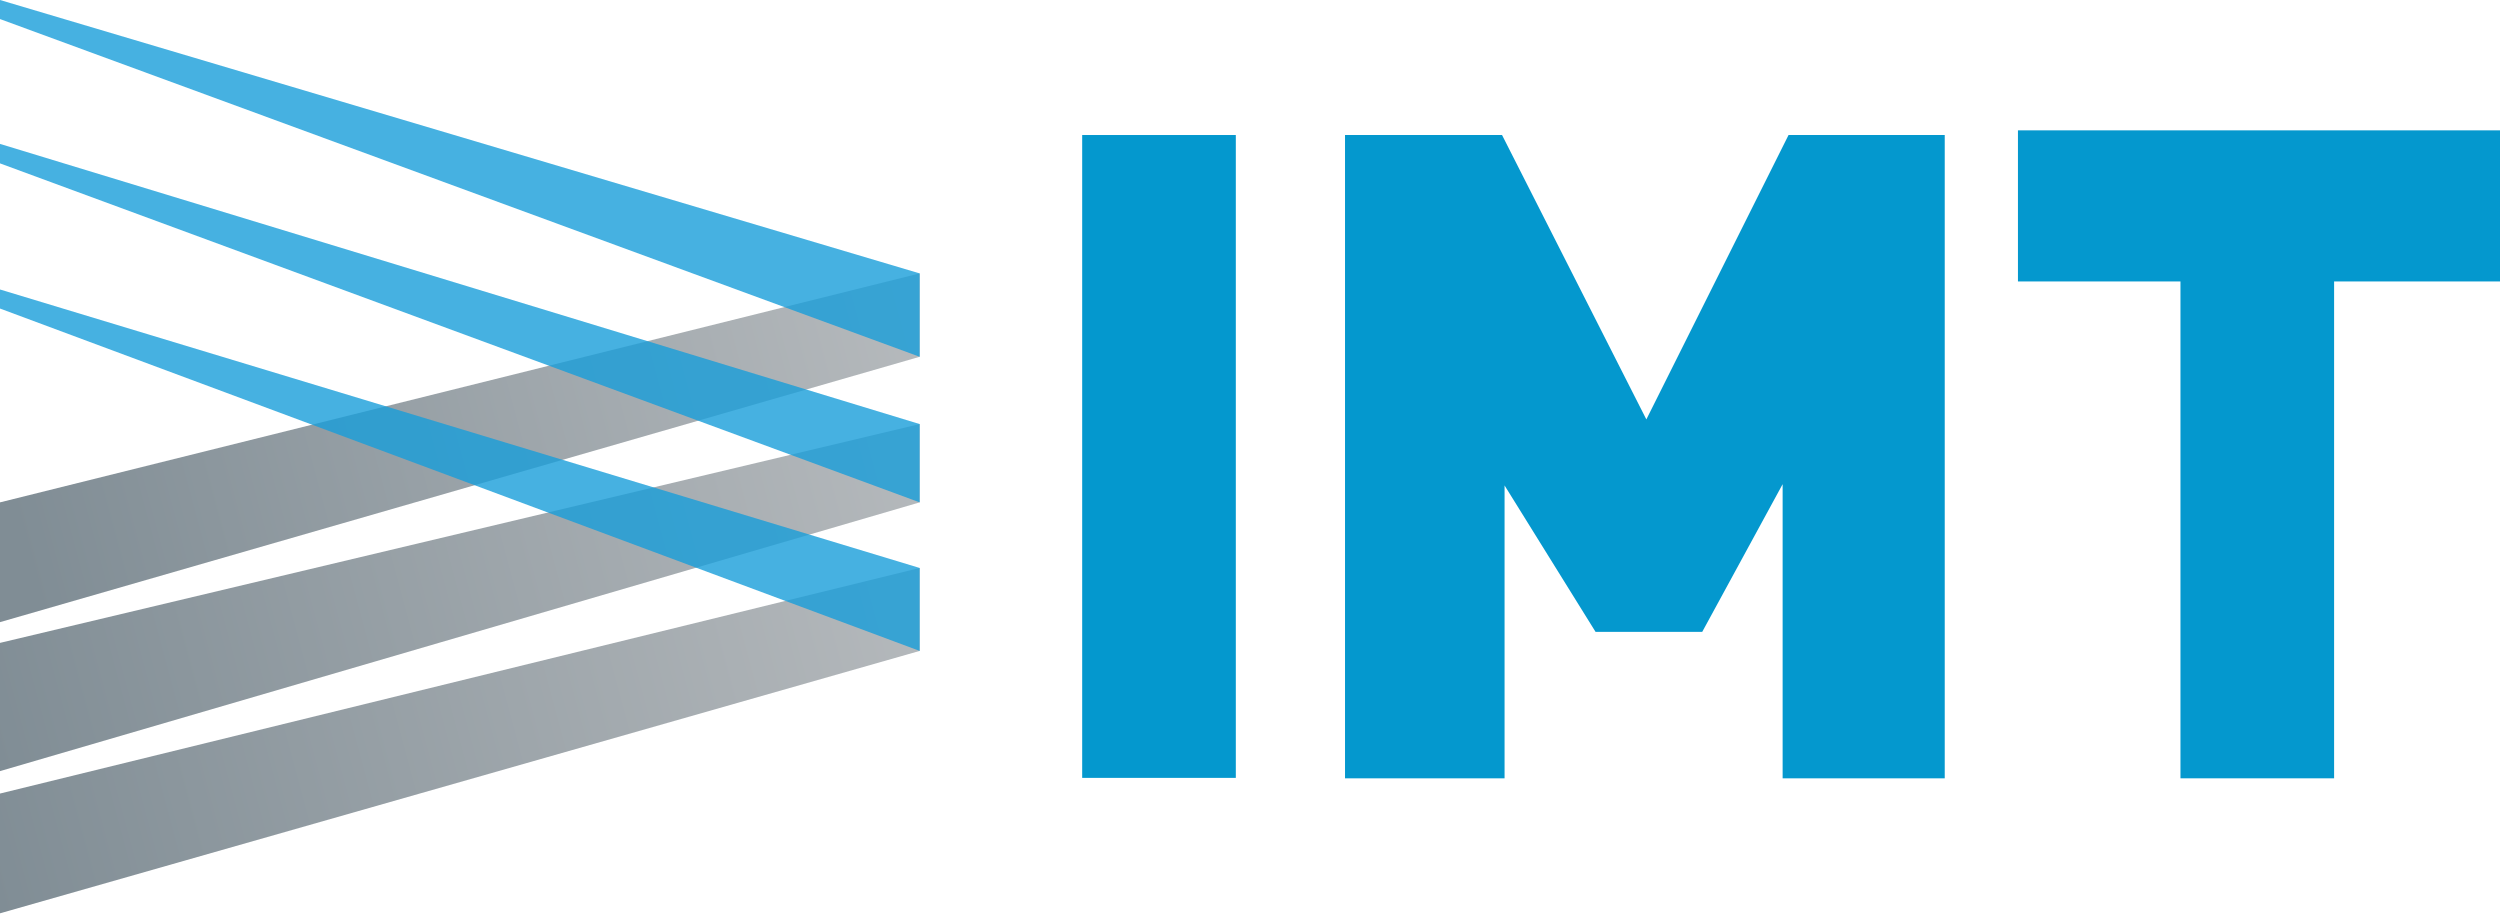
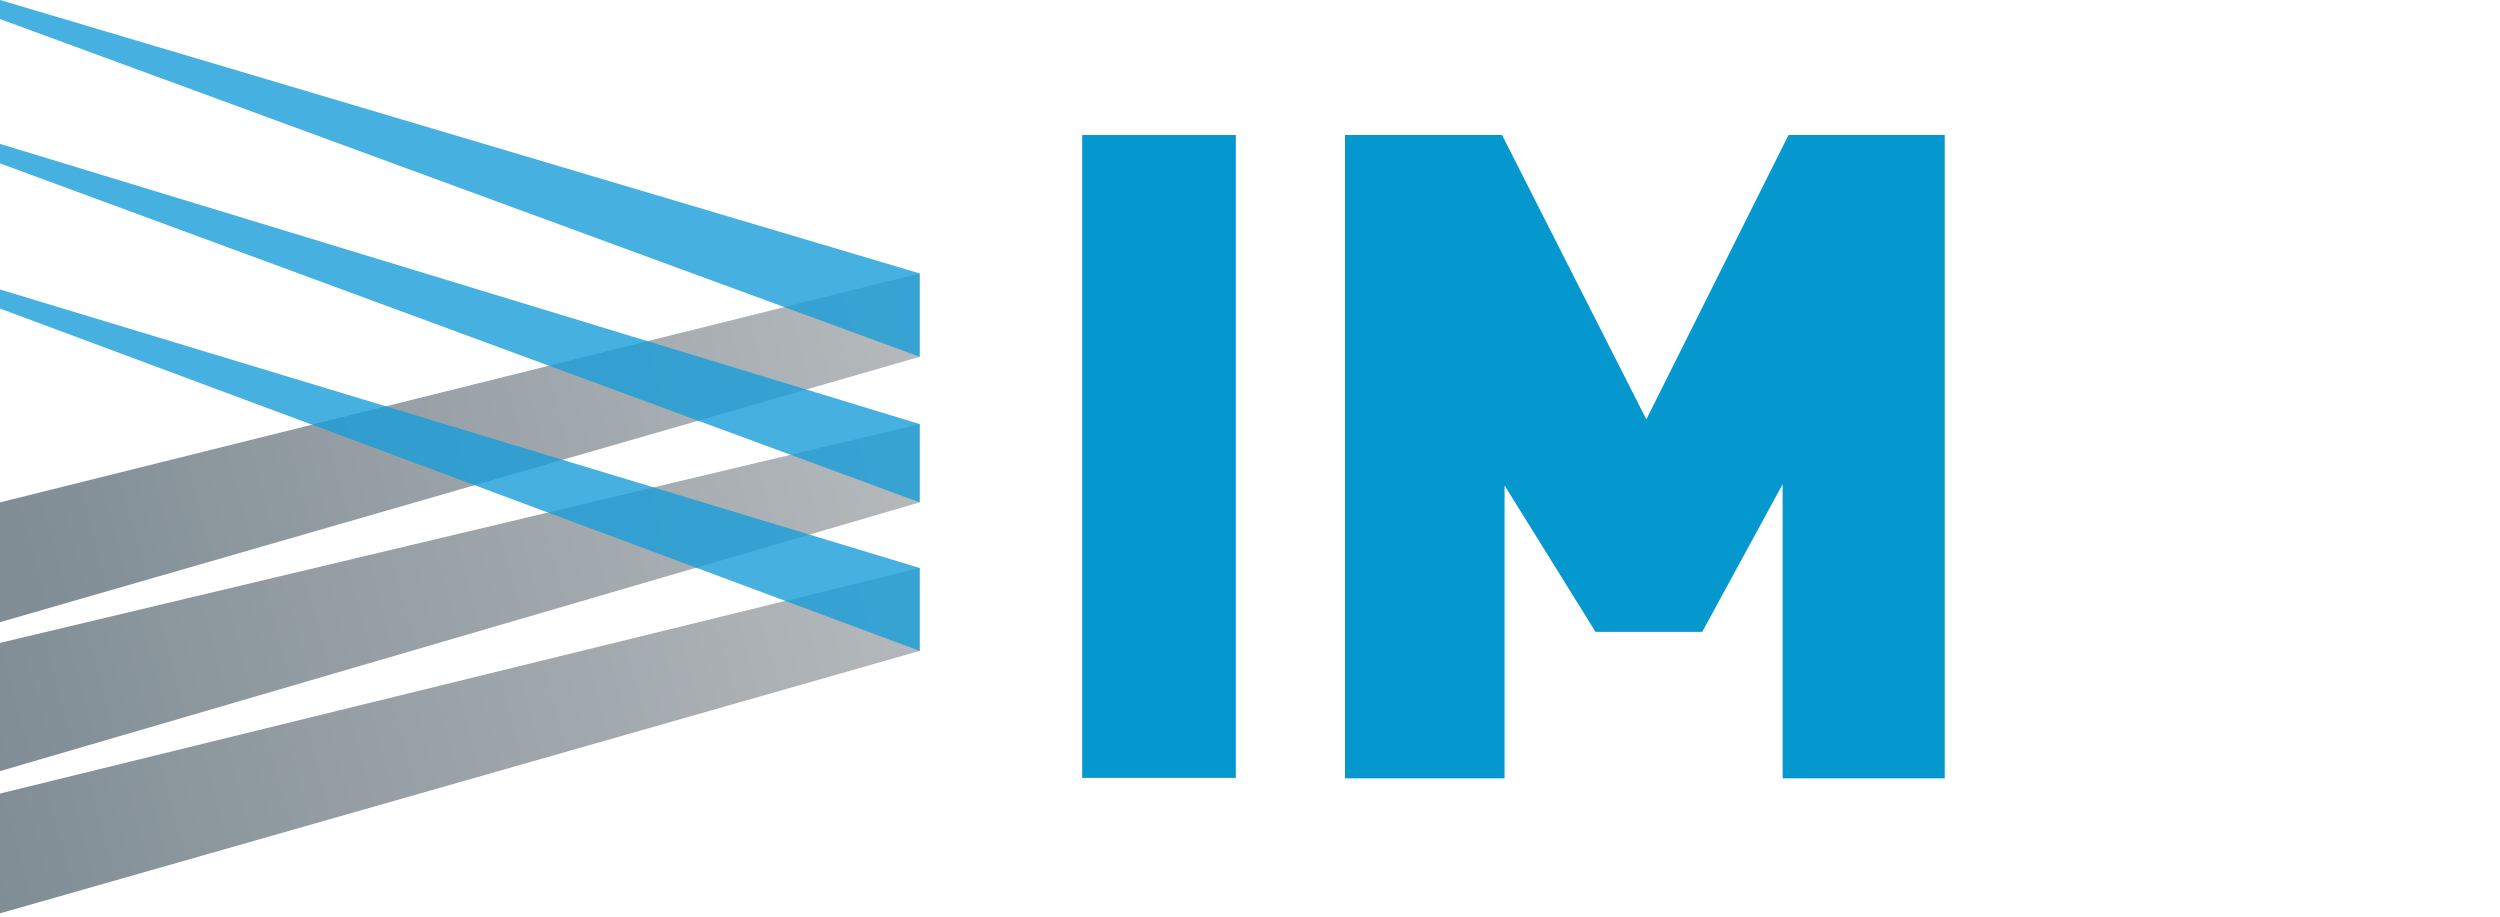
<svg xmlns="http://www.w3.org/2000/svg" width="150" height="55" viewBox="0 0 150 55" fill="none">
  <g clip-path="url(#clip0_945_159)">
    <path d="M74.149 8.101H64.931V46.673H74.149V8.101Z" fill="#0498CE" />
    <path d="M80.701 8.101V46.699H90.274V29.127L95.734 37.913H102.133L106.958 29.05V46.699H116.684V8.101H107.313L98.781 25.165L90.122 8.101H80.701Z" fill="#0498CE" />
-     <path d="M150 7.821H121.077V16.887H130.828V46.699H140.046V16.887H150V7.821Z" fill="#0498CE" />
    <path d="M0 30.142L55.18 16.404V21.407L0 37.329V30.142Z" fill="url(#paint0_linear_945_159)" />
    <path d="M0 38.573L55.18 25.444V30.142L0 46.267V38.573Z" fill="url(#paint1_linear_945_159)" />
    <path d="M0 47.613L55.18 34.078V39.055L0 54.799V47.613Z" fill="url(#paint2_linear_945_159)" />
    <path opacity="0.8" d="M0 0L55.18 16.404V21.407L0 1.143V0Z" fill="#189ED9" />
    <path opacity="0.8" d="M0 8.634L55.18 25.444V30.142L0 9.802V8.634Z" fill="#189ED9" />
    <path opacity="0.8" d="M0 17.369L55.18 34.078V39.055L0 18.512V17.369Z" fill="#189ED9" />
  </g>
  <defs>
    <linearGradient id="paint0_linear_945_159" x1="1.422" y1="33.367" x2="54.698" y2="19.045" gradientUnits="userSpaceOnUse">
      <stop stop-color="#808D95" />
      <stop offset="1" stop-color="#B5B9BC" />
    </linearGradient>
    <linearGradient id="paint1_linear_945_159" x1="-0.965" y1="42.687" x2="55.739" y2="27.45" gradientUnits="userSpaceOnUse">
      <stop stop-color="#808D95" />
      <stop offset="1" stop-color="#B5B9BC" />
    </linearGradient>
    <linearGradient id="paint2_linear_945_159" x1="-0.889" y1="51.447" x2="55.764" y2="36.237" gradientUnits="userSpaceOnUse">
      <stop stop-color="#808D95" />
      <stop offset="1" stop-color="#B5B9BC" />
    </linearGradient>
    <clipPath id="clip0_945_159">
      <rect width="150" height="54.799" fill="white" />
    </clipPath>
  </defs>
</svg>